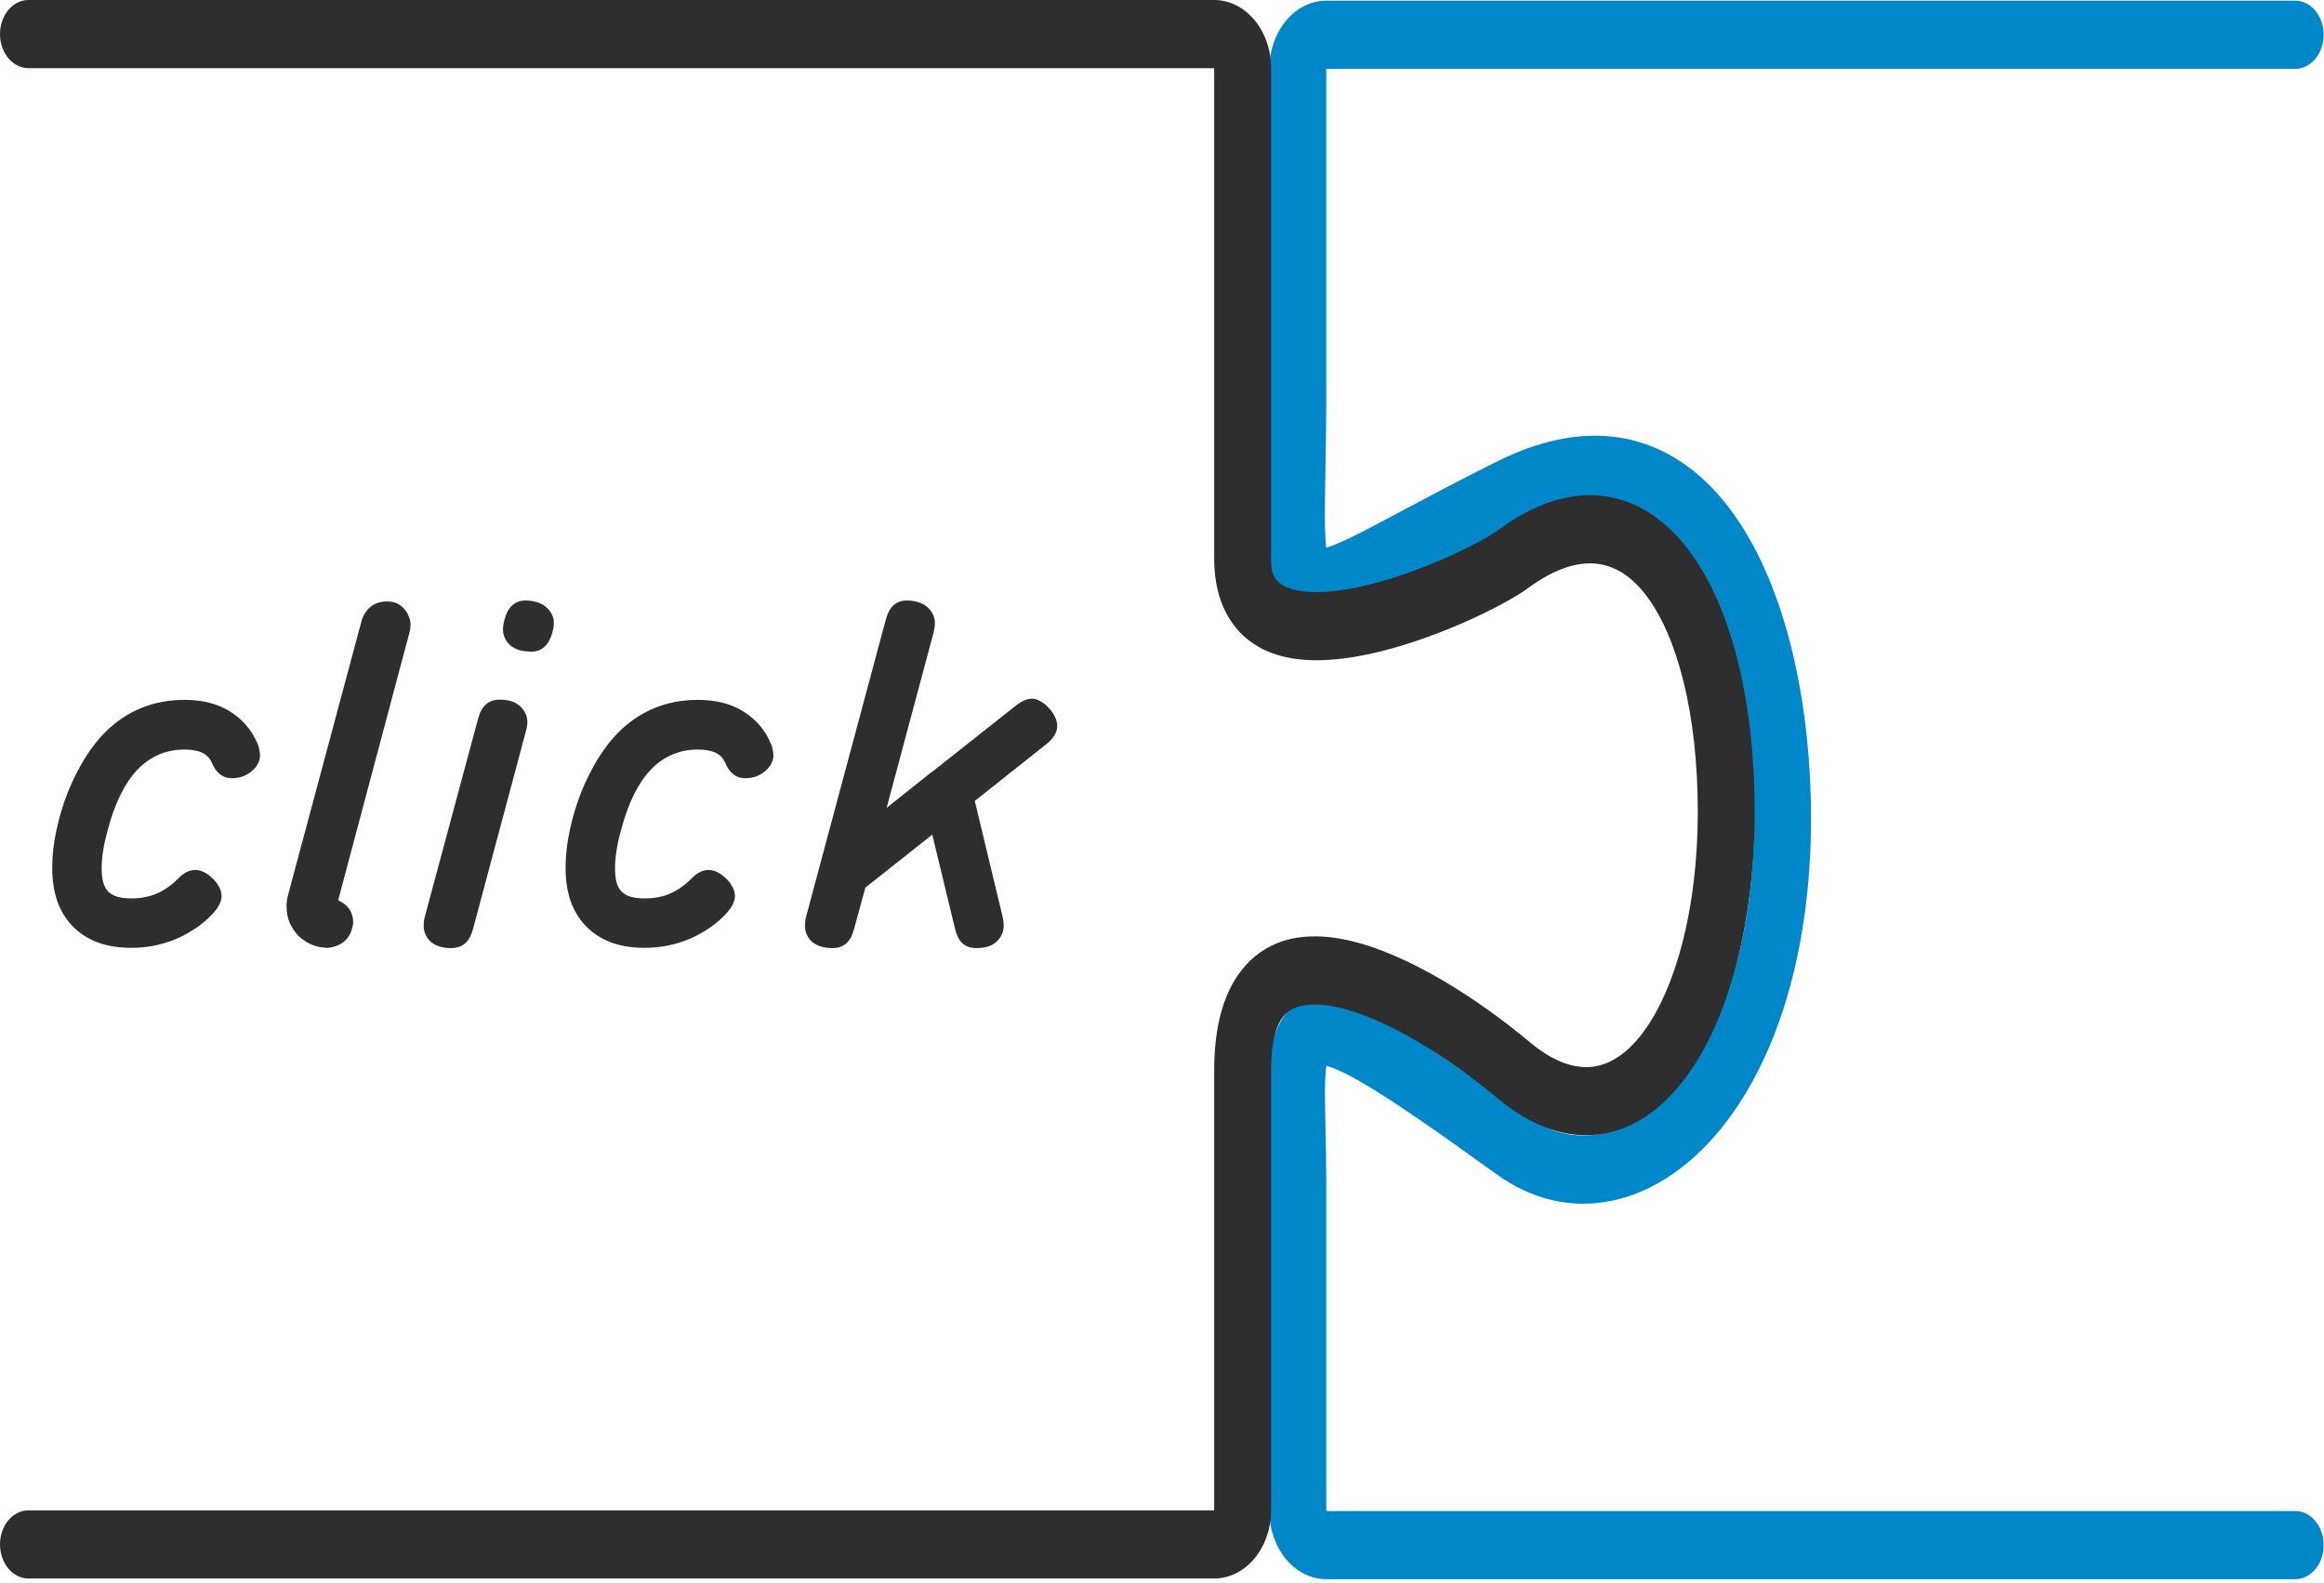
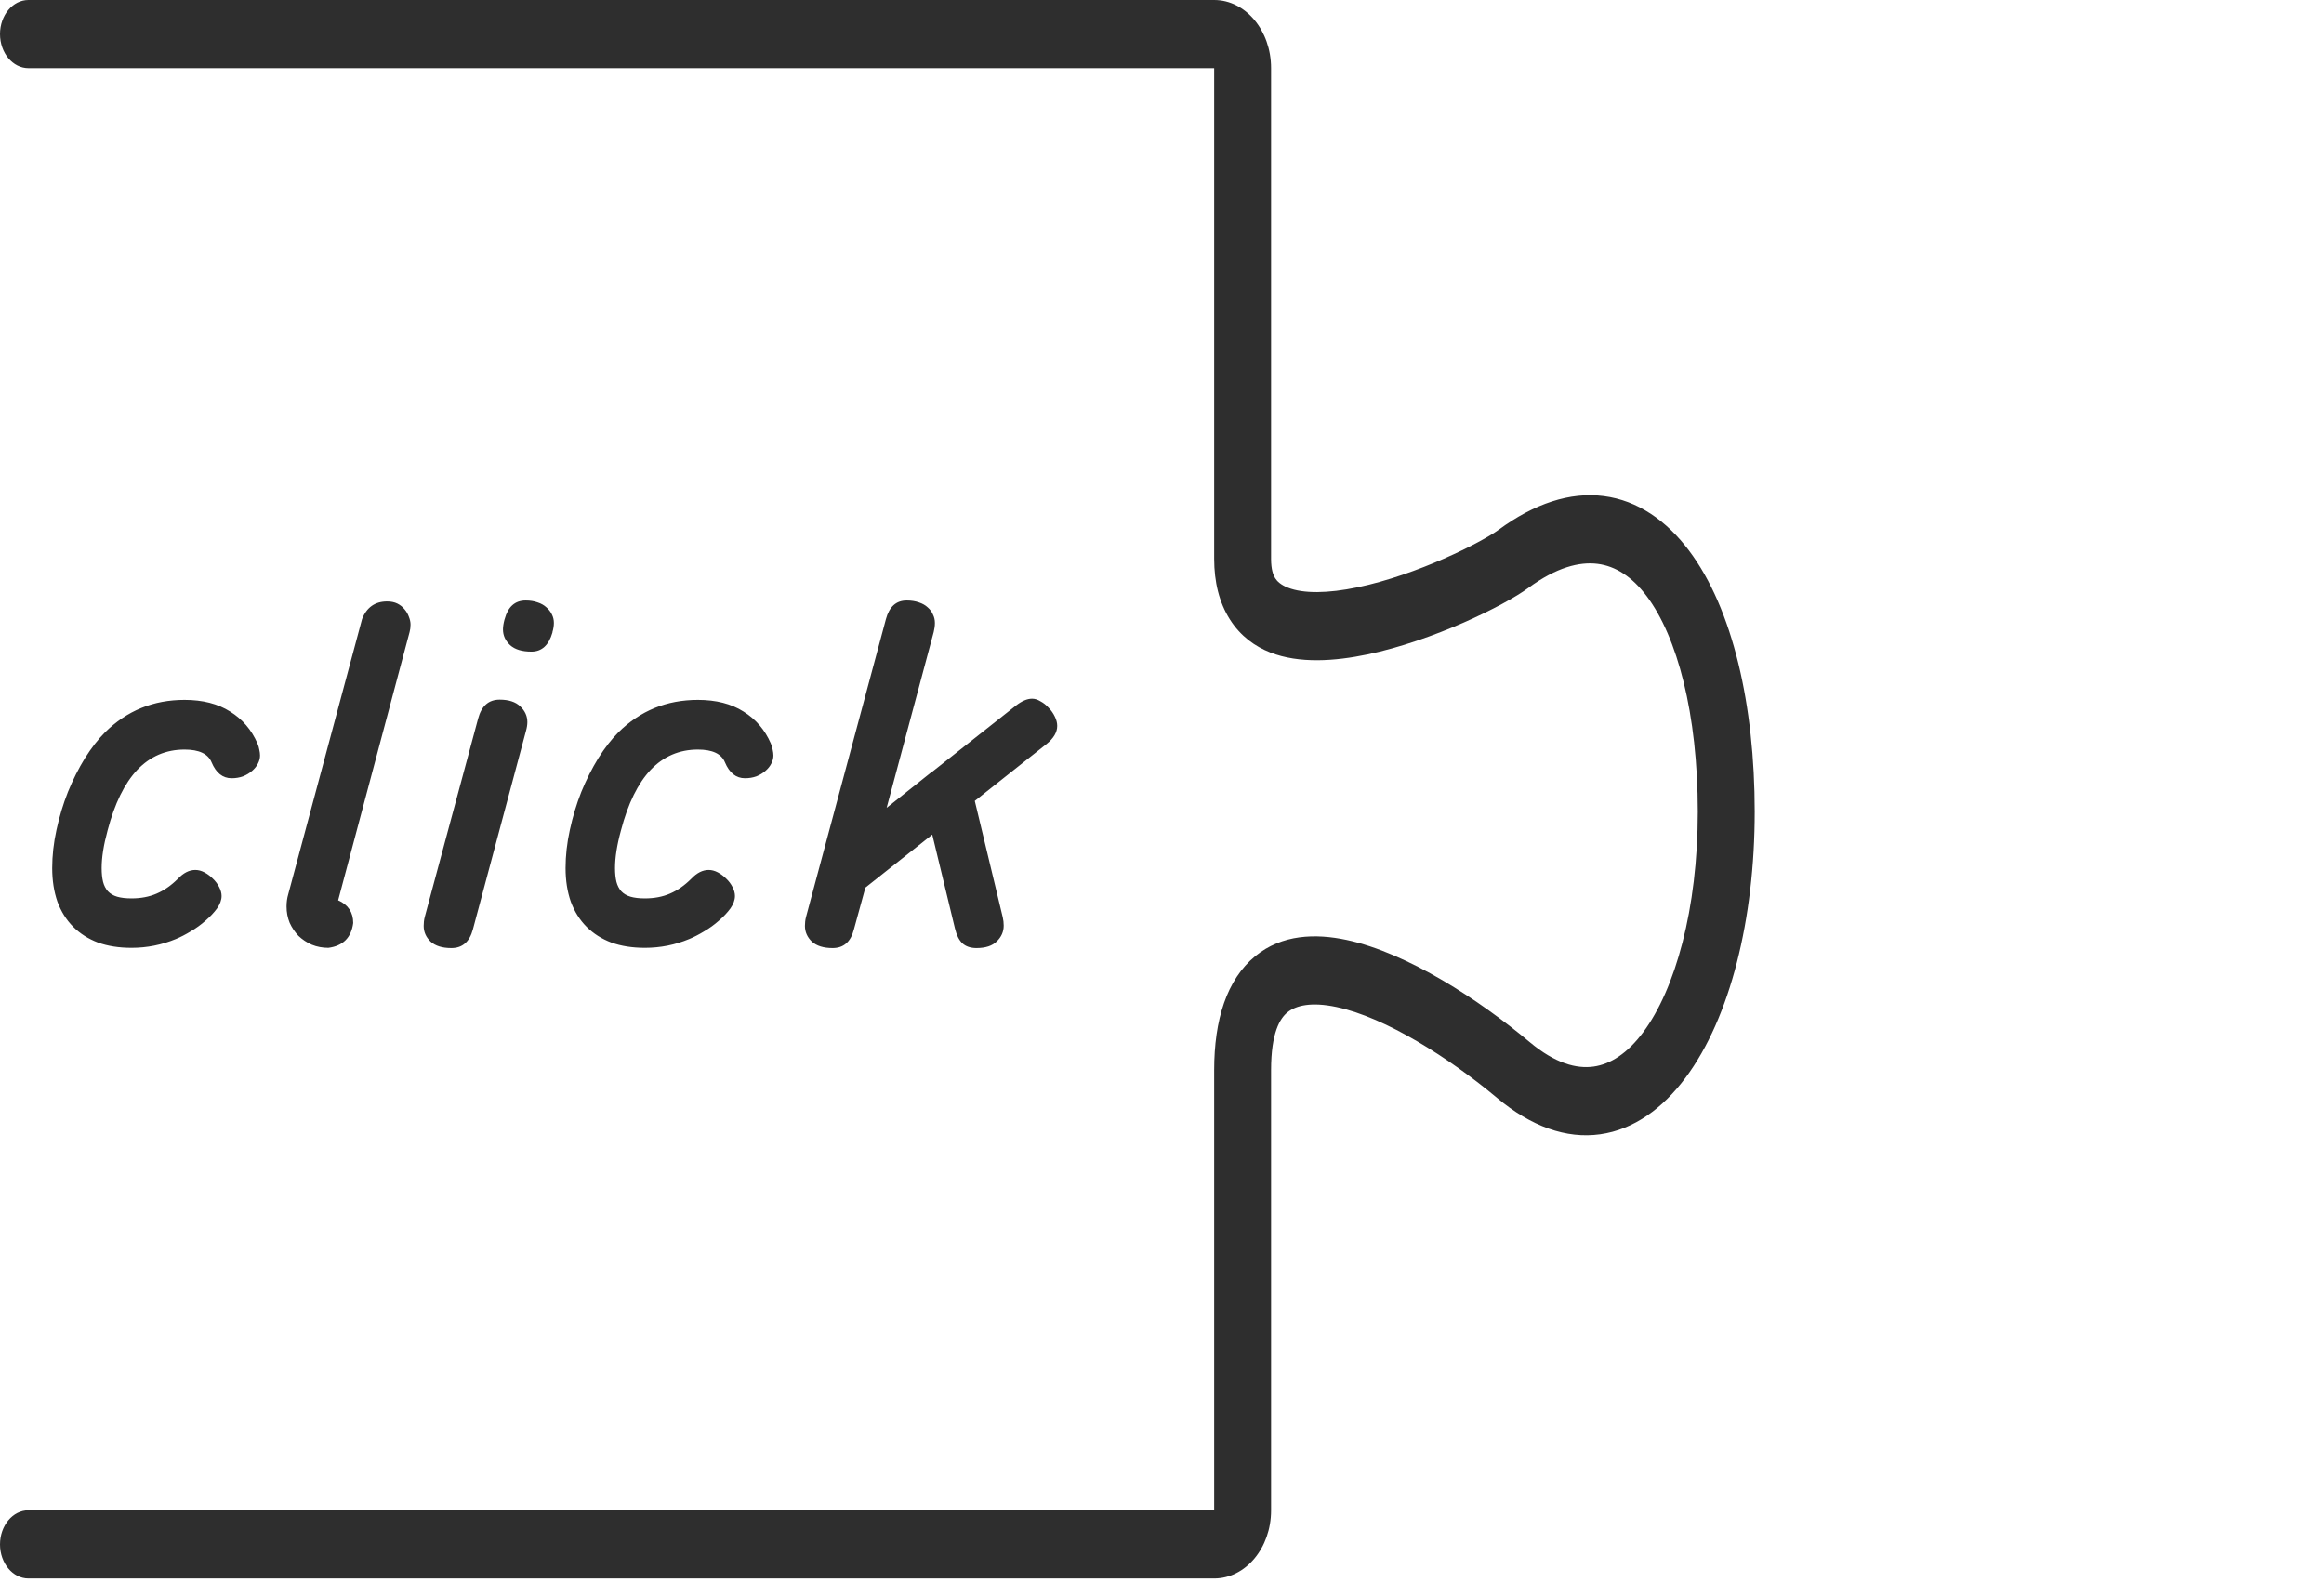
<svg xmlns="http://www.w3.org/2000/svg" width="342" height="233" viewBox="0 0 342 233" fill="none">
-   <path fill-rule="evenodd" clip-rule="evenodd" d="M186.802 10.137C186.802 4.604 190.544 0.101 195.175 0.101H337.763C340.075 0.101 341.949 2.346 341.949 5.116C341.949 7.886 340.075 10.131 337.763 10.131H195.177L195.175 10.134L195.175 10.137L195.175 57.576C195.175 62.297 195.105 66.155 195.047 69.391C194.986 72.838 194.937 75.58 194.997 77.909C195.028 79.117 195.09 79.989 195.162 80.612C195.237 80.59 195.317 80.565 195.402 80.537C196.567 80.162 198.172 79.435 200.441 78.28C201.982 77.495 203.875 76.485 206.083 75.307C209.947 73.246 214.775 70.671 220.362 67.89C227.985 64.096 234.926 63.226 241.073 65.013C247.233 66.803 252.161 71.136 255.925 76.816C263.329 87.986 266.512 104.72 266.512 120.367C266.512 141.951 260.446 158.54 251.487 168.139C242.464 177.807 230.489 180.218 220.224 172.81C211.198 166.297 204.894 161.915 200.461 159.335C198.239 158.043 196.667 157.311 195.568 156.966C195.423 156.921 195.295 156.885 195.181 156.856C195.111 157.357 195.048 158.068 195.014 159.059C194.955 160.756 194.99 162.839 195.046 165.457C195.052 165.721 195.057 165.989 195.063 166.261C195.115 168.641 195.175 171.359 195.175 174.332C195.175 184.877 195.175 193.458 195.175 201.88C195.175 208.517 195.175 215.054 195.175 222.377L195.175 222.378L337.763 222.378C340.075 222.378 341.949 224.624 341.949 227.394C341.949 230.163 340.075 232.409 337.763 232.409H195.175C190.548 232.409 186.802 227.914 186.802 222.376C186.802 215.054 186.802 208.516 186.802 201.88C186.802 193.458 186.802 184.877 186.802 174.332C186.802 171.498 186.745 168.91 186.693 166.522C186.687 166.25 186.681 165.982 186.676 165.715C186.621 163.158 186.576 160.736 186.648 158.645C186.718 156.621 186.905 154.428 187.512 152.5C188.177 150.384 189.465 148.266 191.747 147.266C193.767 146.381 195.883 146.696 197.689 147.263C199.566 147.852 201.709 148.911 204.118 150.313C208.947 153.122 215.569 157.742 224.544 164.218C231.189 169.013 239.186 167.862 245.905 160.663C252.689 153.394 258.139 139.809 258.139 120.367C258.139 105.923 255.143 91.766 249.368 83.053C246.542 78.79 243.131 75.933 239.099 74.761C235.054 73.585 229.951 73.979 223.575 77.153C217.951 79.952 213.55 82.304 209.844 84.284C207.583 85.492 205.58 86.562 203.717 87.511C201.409 88.686 199.347 89.653 197.579 90.223C195.925 90.757 193.813 91.197 191.774 90.38C189.339 89.405 188.049 87.122 187.421 84.909C186.856 82.916 186.689 80.554 186.628 78.221C186.565 75.796 186.619 72.583 186.683 68.774C186.738 65.453 186.802 61.678 186.802 57.576L186.802 10.137Z" fill="#0087CA" />
  <path fill-rule="evenodd" clip-rule="evenodd" d="M0 5.015C0 2.245 1.874 0 4.186 0H178.678C183.293 0 187.051 4.473 187.051 10.023V82.251C187.051 83.851 187.378 84.656 187.657 85.096C187.955 85.564 188.497 86.081 189.541 86.49C191.798 87.375 195.372 87.355 199.796 86.43C208.546 84.6 217.999 79.835 220.53 77.975C225.806 74.099 231.037 72.371 236.005 73.007C241.012 73.648 245.242 76.628 248.55 81.024C255.009 89.605 258.22 103.824 258.22 119.464C258.22 135.226 254.629 149.772 248.062 158.588C244.722 163.072 240.472 166.232 235.481 166.931C230.481 167.632 225.329 165.782 220.322 161.592C213.297 155.713 203.935 149.742 196.671 148.202C193.011 147.426 190.718 147.952 189.442 149.003C188.382 149.876 187.051 151.944 187.051 157.48V222.284C187.051 227.831 183.295 232.308 178.678 232.308H4.186C1.874 232.308 0 230.063 0 227.293C0 224.523 1.874 222.278 4.186 222.278H178.678V157.48C178.678 150.077 180.531 144.171 184.697 140.738C188.648 137.483 193.622 137.37 198.129 138.325C207.198 140.247 217.764 147.215 225.117 153.369C228.859 156.501 231.996 157.321 234.508 156.969C237.029 156.615 239.514 154.998 241.815 151.909C246.531 145.578 249.847 133.794 249.847 119.464C249.847 105.013 246.82 93.704 242.332 87.741C240.167 84.864 237.745 83.318 235.115 82.981C232.444 82.639 229.051 83.482 224.908 86.526C221.372 89.124 210.898 94.29 201.237 96.311C196.455 97.311 191.203 97.696 186.936 96.023C184.717 95.153 182.572 93.65 180.998 91.176C179.406 88.674 178.678 85.616 178.678 82.251V10.031H4.186C1.874 10.031 0 7.785 0 5.015Z" fill="#2E2E2E" />
  <path d="M26.175 129.333C26.995 128.466 27.851 128.032 28.741 128.032C29.186 128.032 29.632 128.149 30.077 128.384C30.522 128.618 30.933 128.923 31.308 129.298C31.706 129.673 32.022 130.095 32.257 130.563C32.491 131.009 32.608 131.442 32.608 131.864C32.608 132.45 32.386 133.06 31.94 133.692C31.495 134.302 30.933 134.899 30.253 135.485C29.597 136.071 28.87 136.599 28.073 137.067C27.3 137.536 26.573 137.911 25.893 138.192C23.808 139.06 21.628 139.493 19.354 139.493C17.503 139.493 15.862 139.235 14.432 138.72C13.003 138.181 11.784 137.407 10.776 136.399C9.768 135.392 8.995 134.161 8.456 132.708C7.94 131.231 7.683 129.579 7.683 127.751C7.683 125.923 7.893 124.048 8.315 122.126C8.737 120.181 9.3 118.317 10.003 116.536C10.729 114.755 11.561 113.103 12.499 111.579C13.46 110.056 14.444 108.79 15.452 107.782C18.663 104.595 22.565 103.001 27.159 103.001C29.831 103.001 32.069 103.575 33.874 104.724C35.679 105.849 37.014 107.407 37.882 109.399C38.022 109.728 38.116 110.044 38.163 110.349C38.233 110.653 38.268 110.935 38.268 111.192C38.268 111.591 38.163 111.989 37.952 112.388C37.764 112.763 37.483 113.114 37.108 113.442C36.733 113.771 36.288 114.04 35.772 114.251C35.257 114.438 34.694 114.532 34.085 114.532C32.772 114.532 31.788 113.747 31.132 112.177C30.616 110.935 29.292 110.313 27.159 110.313C24.417 110.313 22.097 111.31 20.198 113.302C18.323 115.294 16.87 118.259 15.839 122.196C15.253 124.329 14.96 126.181 14.96 127.751C14.96 128.548 15.03 129.228 15.171 129.79C15.311 130.329 15.546 130.786 15.874 131.161C16.226 131.536 16.683 131.806 17.245 131.97C17.808 132.134 18.511 132.216 19.354 132.216C20.737 132.216 21.968 131.981 23.046 131.513C24.147 131.044 25.19 130.317 26.175 129.333ZM53.279 91.118C53.958 89.384 55.189 88.517 56.97 88.517C57.556 88.517 58.06 88.622 58.482 88.833C58.904 89.044 59.255 89.325 59.537 89.677C59.818 90.005 60.029 90.368 60.169 90.767C60.333 91.165 60.416 91.552 60.416 91.927C60.416 92.114 60.404 92.302 60.38 92.489C60.357 92.653 60.322 92.829 60.275 93.017L49.763 132.497C51.24 133.153 51.978 134.267 51.978 135.837C51.697 137.993 50.478 139.212 48.322 139.493C47.455 139.493 46.646 139.341 45.896 139.036C45.146 138.708 44.49 138.274 43.927 137.735C43.388 137.173 42.955 136.528 42.626 135.802C42.322 135.052 42.169 134.255 42.169 133.411C42.169 132.778 42.251 132.181 42.416 131.618L53.279 91.118ZM74.266 91.118C74.758 89.29 75.789 88.376 77.359 88.376C78.016 88.376 78.602 88.47 79.117 88.657C79.633 88.821 80.066 89.067 80.418 89.395C80.769 89.7 81.039 90.052 81.227 90.45C81.414 90.825 81.508 91.235 81.508 91.681C81.508 92.103 81.438 92.548 81.297 93.017V93.087C80.758 94.962 79.727 95.899 78.203 95.899C76.82 95.899 75.777 95.583 75.074 94.95C74.371 94.294 74.019 93.52 74.019 92.63C74.019 92.231 74.09 91.763 74.231 91.224L74.266 91.118ZM70.363 105.743C70.856 103.892 71.91 102.966 73.527 102.966C74.863 102.966 75.871 103.294 76.551 103.95C77.254 104.606 77.606 105.38 77.606 106.271C77.606 106.669 77.535 107.114 77.394 107.606L69.59 136.786C69.098 138.614 68.043 139.528 66.426 139.528C65.09 139.528 64.07 139.212 63.367 138.579C62.688 137.923 62.348 137.149 62.348 136.259C62.348 136.048 62.359 135.837 62.383 135.626C62.406 135.392 62.453 135.146 62.523 134.888L70.363 105.743ZM101.721 129.333C102.542 128.466 103.397 128.032 104.288 128.032C104.733 128.032 105.178 128.149 105.624 128.384C106.069 128.618 106.479 128.923 106.854 129.298C107.253 129.673 107.569 130.095 107.803 130.563C108.038 131.009 108.155 131.442 108.155 131.864C108.155 132.45 107.932 133.06 107.487 133.692C107.042 134.302 106.479 134.899 105.799 135.485C105.143 136.071 104.417 136.599 103.62 137.067C102.846 137.536 102.12 137.911 101.44 138.192C99.354 139.06 97.174 139.493 94.901 139.493C93.049 139.493 91.409 139.235 89.979 138.72C88.549 138.181 87.331 137.407 86.323 136.399C85.315 135.392 84.542 134.161 84.002 132.708C83.487 131.231 83.229 129.579 83.229 127.751C83.229 125.923 83.44 124.048 83.862 122.126C84.284 120.181 84.846 118.317 85.549 116.536C86.276 114.755 87.108 113.103 88.046 111.579C89.006 110.056 89.991 108.79 90.999 107.782C94.21 104.595 98.112 103.001 102.706 103.001C105.378 103.001 107.616 103.575 109.42 104.724C111.225 105.849 112.561 107.407 113.428 109.399C113.569 109.728 113.663 110.044 113.71 110.349C113.78 110.653 113.815 110.935 113.815 111.192C113.815 111.591 113.71 111.989 113.499 112.388C113.311 112.763 113.03 113.114 112.655 113.442C112.28 113.771 111.835 114.04 111.319 114.251C110.803 114.438 110.241 114.532 109.631 114.532C108.319 114.532 107.335 113.747 106.678 112.177C106.163 110.935 104.838 110.313 102.706 110.313C99.963 110.313 97.643 111.31 95.745 113.302C93.87 115.294 92.417 118.259 91.385 122.196C90.799 124.329 90.506 126.181 90.506 127.751C90.506 128.548 90.577 129.228 90.717 129.79C90.858 130.329 91.092 130.786 91.421 131.161C91.772 131.536 92.229 131.806 92.792 131.97C93.354 132.134 94.057 132.216 94.901 132.216C96.284 132.216 97.514 131.981 98.592 131.513C99.694 131.044 100.737 130.317 101.721 129.333ZM130.372 91.118C130.864 89.29 131.884 88.376 133.431 88.376C134.11 88.376 134.708 88.47 135.224 88.657C135.739 88.821 136.173 89.067 136.525 89.395C136.876 89.7 137.134 90.052 137.298 90.45C137.485 90.825 137.579 91.235 137.579 91.681C137.579 92.103 137.521 92.548 137.403 93.017L130.478 118.892L137.052 113.653C137.075 113.653 137.099 113.642 137.122 113.618C137.146 113.595 137.181 113.571 137.228 113.548L149.497 103.845C150.364 103.165 151.161 102.825 151.888 102.825C152.286 102.825 152.696 102.954 153.118 103.212C153.564 103.446 153.962 103.763 154.314 104.161C154.689 104.536 154.993 104.97 155.228 105.462C155.462 105.931 155.579 106.388 155.579 106.833C155.579 107.771 155.052 108.661 153.997 109.505L143.45 117.872L147.564 134.993C147.657 135.392 147.704 135.802 147.704 136.224C147.704 137.114 147.364 137.888 146.685 138.544C146.028 139.2 145.032 139.528 143.696 139.528C142.829 139.528 142.138 139.294 141.622 138.825C141.13 138.356 140.767 137.63 140.532 136.646L137.193 122.829L127.349 130.634L125.661 136.786C125.193 138.614 124.15 139.528 122.532 139.528C121.196 139.528 120.177 139.212 119.474 138.579C118.794 137.923 118.454 137.149 118.454 136.259C118.454 136.048 118.466 135.837 118.489 135.626C118.513 135.392 118.56 135.146 118.63 134.888L130.372 91.118Z" fill="#2E2E2E" />
</svg>